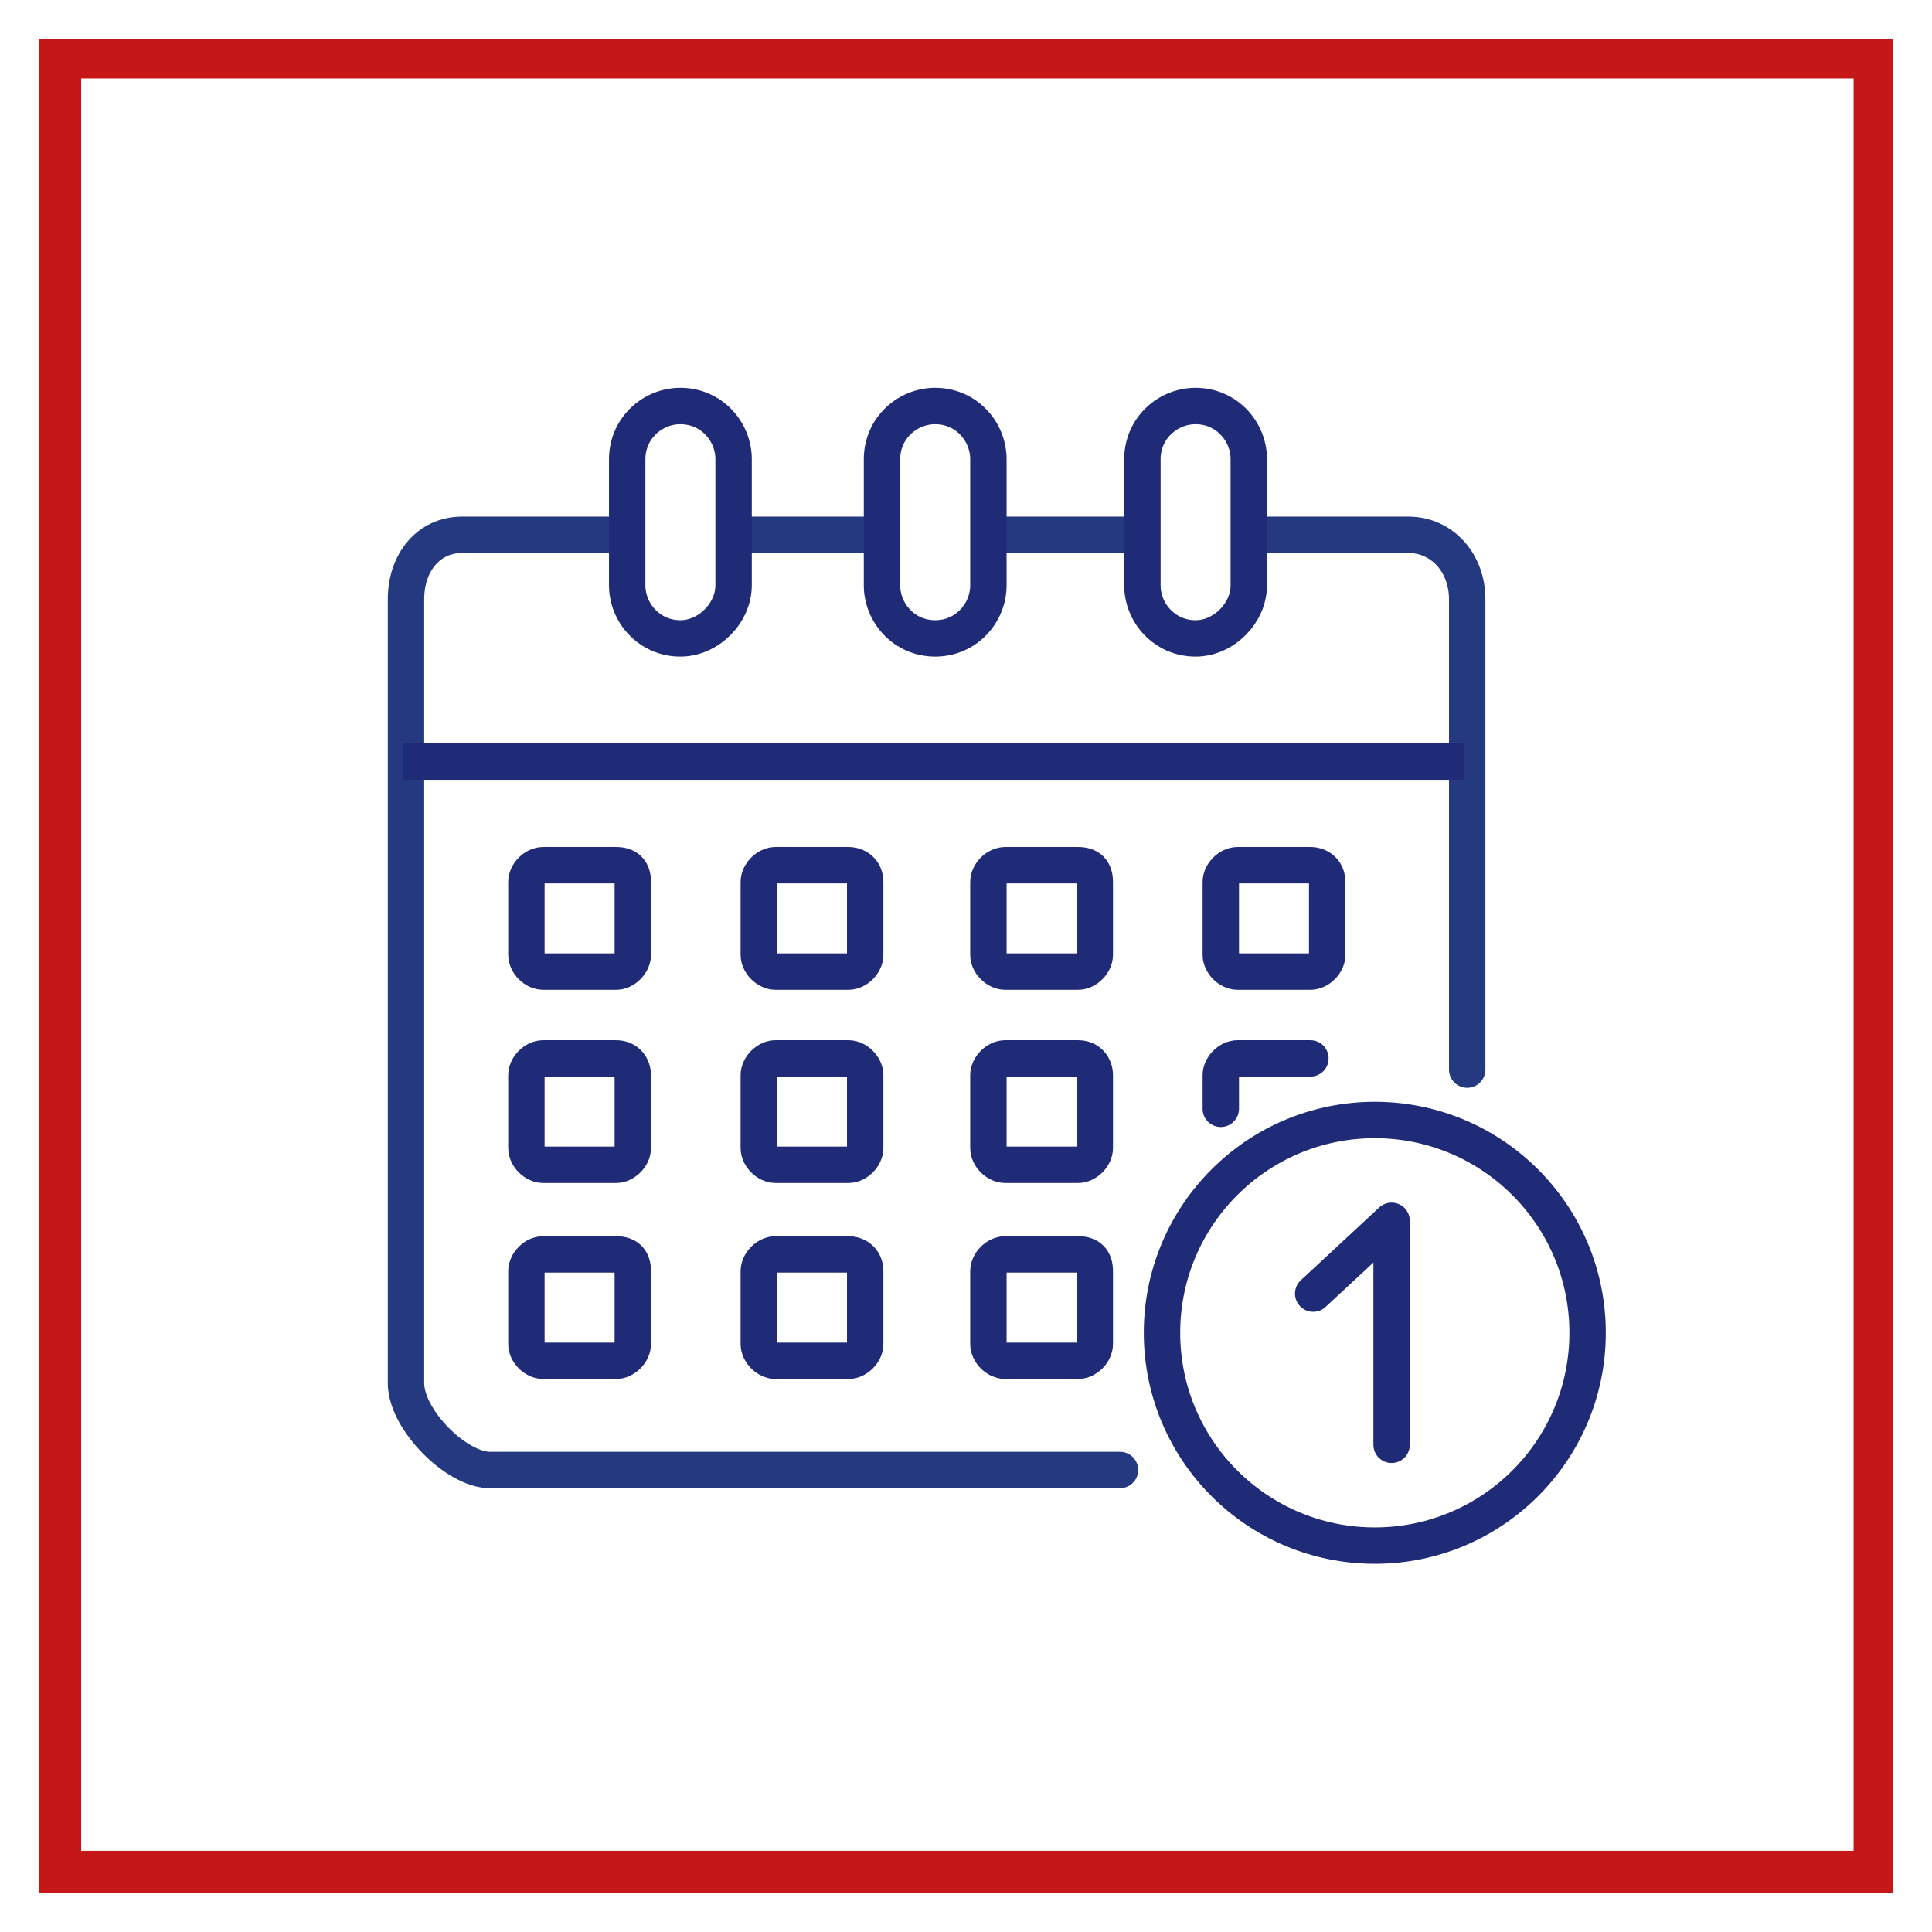
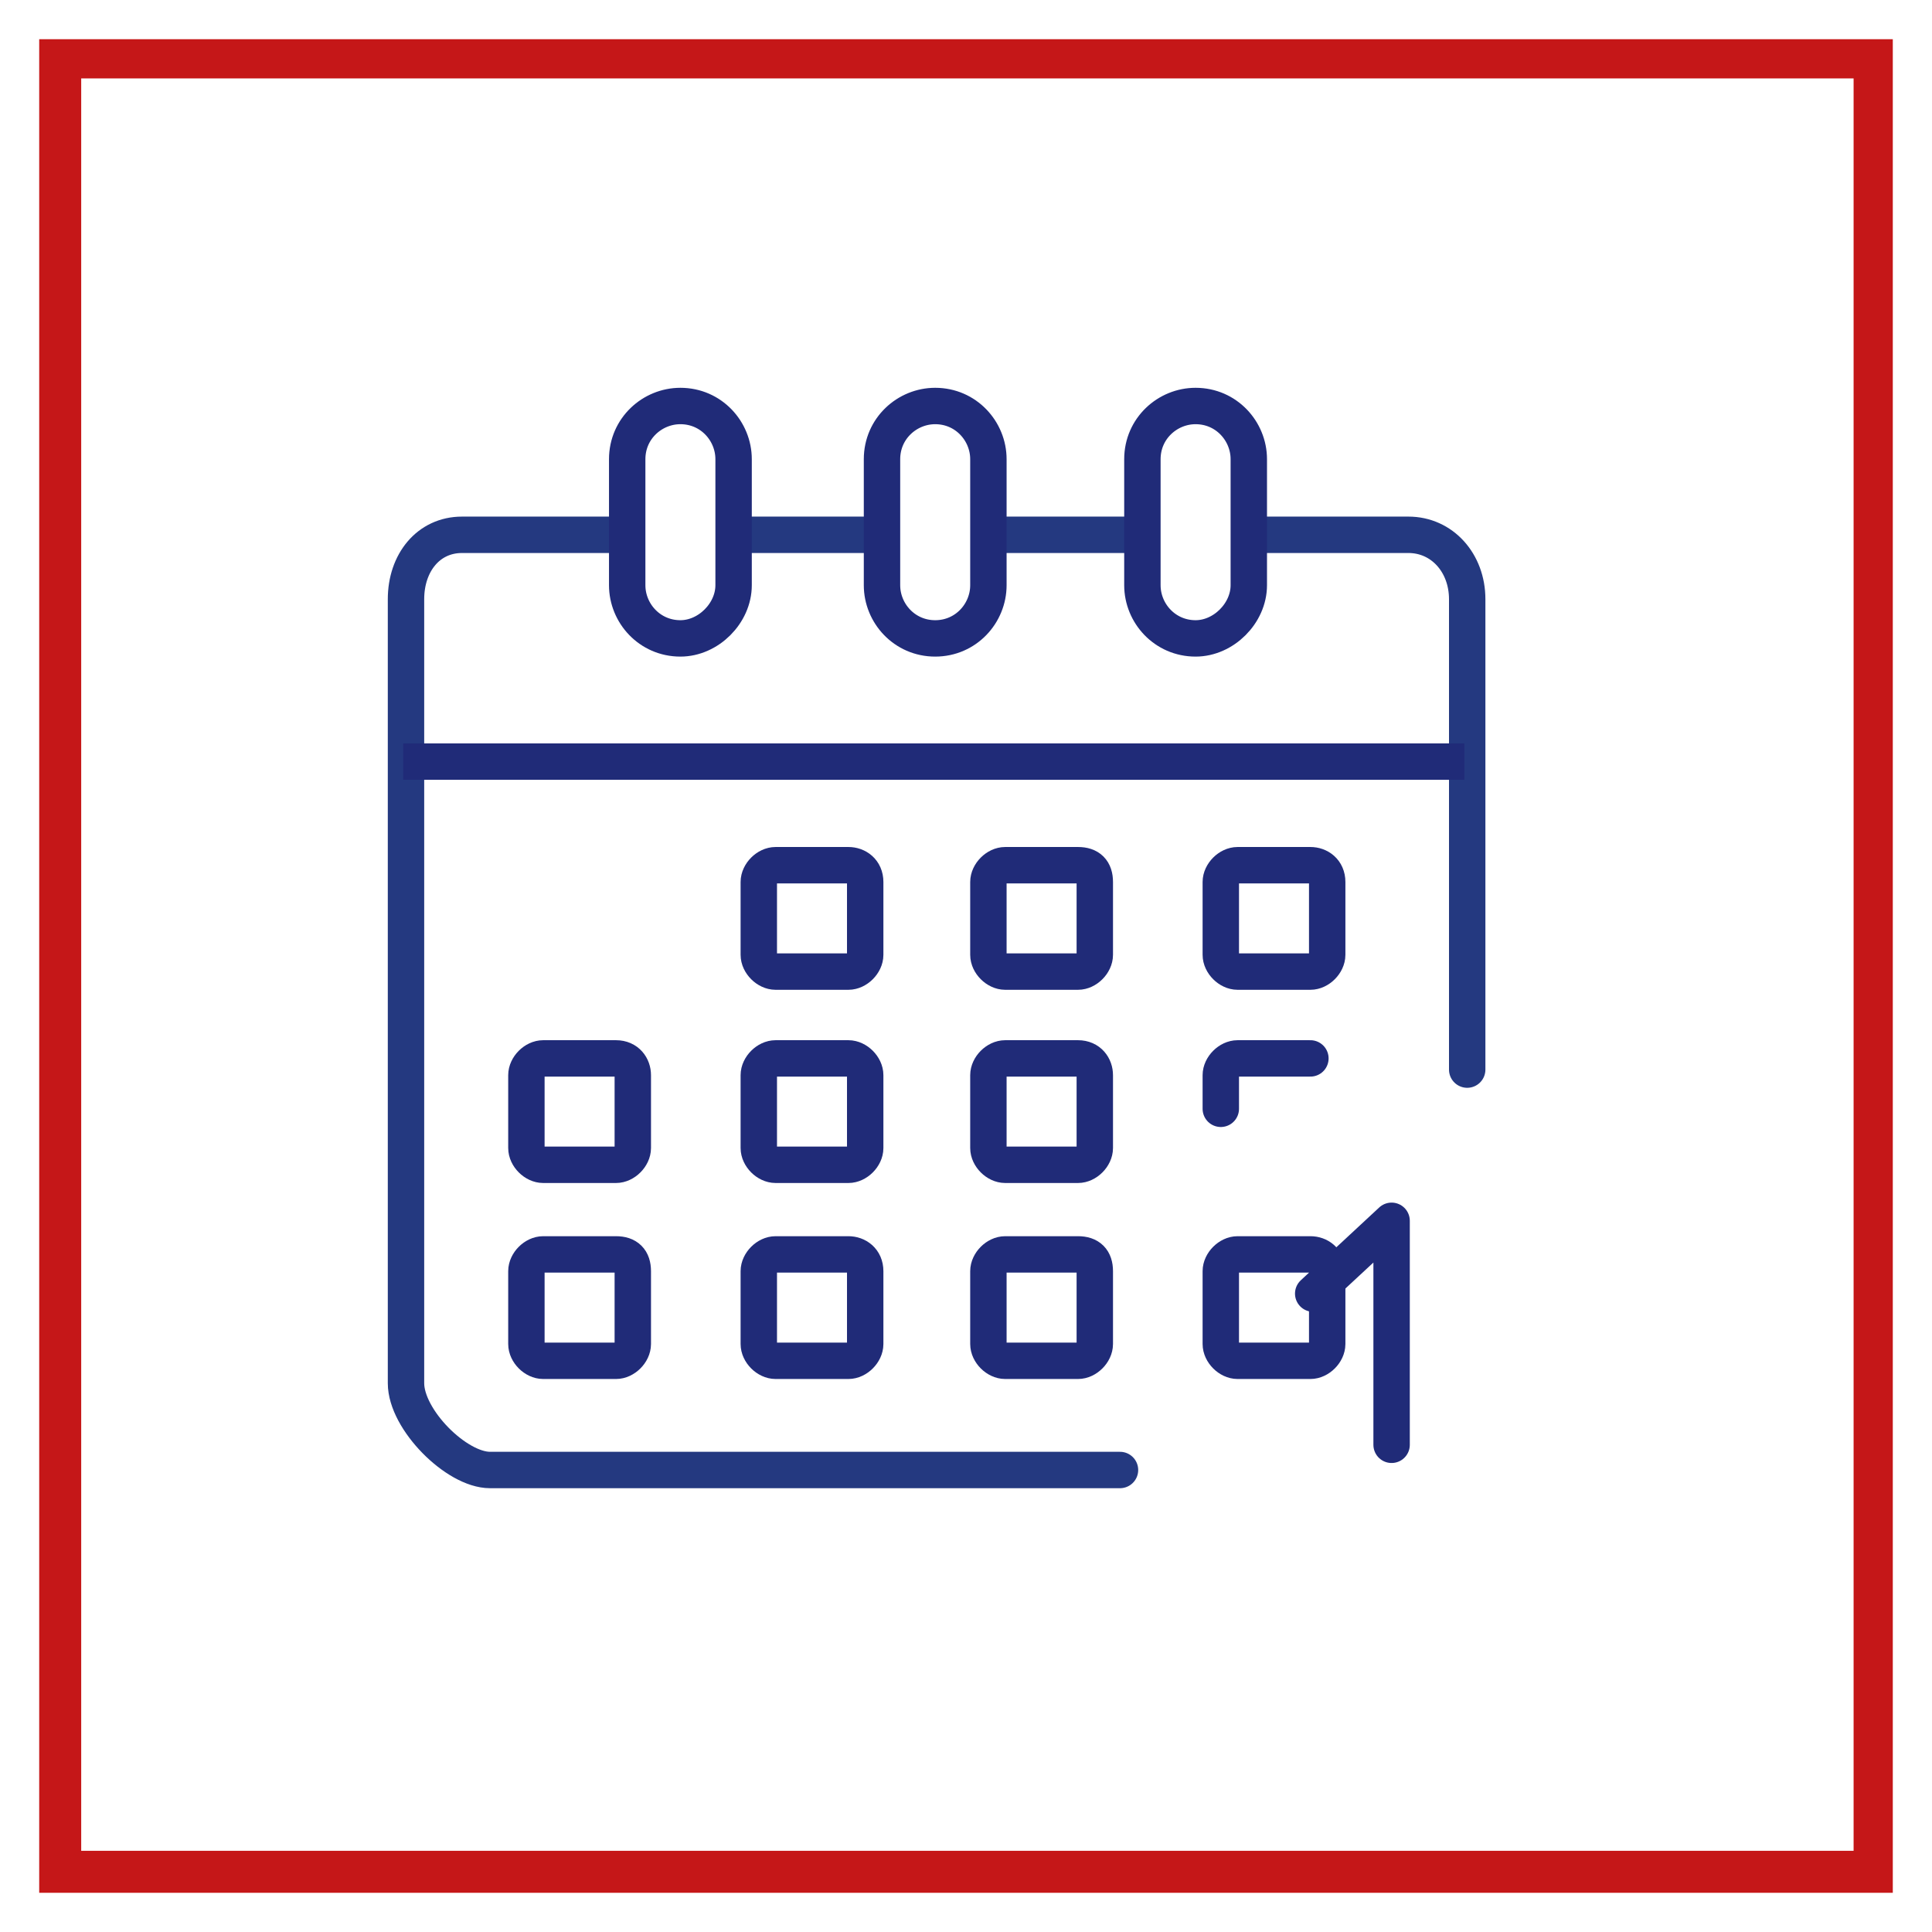
<svg xmlns="http://www.w3.org/2000/svg" version="1.1" id="Ebene_1" x="0px" y="0px" viewBox="0 0 69 69" style="enable-background:new 0 0 69 69;" xml:space="preserve">
  <style type="text/css">
	.st0{fill:#FFFFFF;}
	.st1{fill:#C51718;}
	.st2{fill:none;stroke:#243980;stroke-width:1.3;stroke-linecap:round;stroke-miterlimit:10;}
	.st3{fill:#FFFFFF;stroke:#202B78;stroke-width:1.3;stroke-miterlimit:10;}
	.st4{fill:none;stroke:#202B78;stroke-width:1.3;stroke-miterlimit:10;}
	.st5{fill:none;stroke:#202B78;stroke-width:1.3;stroke-linecap:round;stroke-linejoin:round;stroke-miterlimit:10;}
	.st6{fill:#FFFFFF;stroke:#202B78;stroke-width:1.3;stroke-linecap:round;stroke-linejoin:round;stroke-miterlimit:10;}
</style>
  <g id="Ebene_2_00000109016788665387162930000003382130332266857646_">
    <g id="icons">
      <rect y="0" class="st0" width="69" height="69" />
      <path class="st1" d="M67.6,1.4H1.4v66.2h66.2V1.4z M66.2,66.1H2.9V2.8h63.3V66.1z" />
    </g>
  </g>
  <path class="st2" d="M40,52.5H17.5c-1.2,0-3-1.8-3-3.1v-28c0-1.3,0.8-2.3,2-2.3h33.8c1.2,0,2.1,1,2.1,2.3v16.8" />
  <g>
    <path class="st3" d="M24.3,22.8L24.3,22.8c-1.1,0-1.9-0.9-1.9-1.9v-4.5c0-1.1,0.9-1.9,1.9-1.9l0,0c1.1,0,1.9,0.9,1.9,1.9v4.5   C26.2,21.9,25.3,22.8,24.3,22.8z" />
    <path class="st3" d="M33.4,22.8L33.4,22.8c-1.1,0-1.9-0.9-1.9-1.9v-4.5c0-1.1,0.9-1.9,1.9-1.9l0,0c1.1,0,1.9,0.9,1.9,1.9v4.5   C35.3,21.9,34.5,22.8,33.4,22.8z" />
    <path class="st3" d="M42.7,22.8L42.7,22.8c-1.1,0-1.9-0.9-1.9-1.9v-4.5c0-1.1,0.9-1.9,1.9-1.9l0,0c1.1,0,1.9,0.9,1.9,1.9v4.5   C44.6,21.9,43.7,22.8,42.7,22.8z" />
  </g>
  <line class="st4" x1="14.4" y1="27.2" x2="52.3" y2="27.2" />
-   <path class="st5" d="M22,30.9h-2.6c-0.3,0-0.6,0.3-0.6,0.6v2.6c0,0.3,0.3,0.6,0.6,0.6H22c0.3,0,0.6-0.3,0.6-0.6v-2.6  C22.6,31.1,22.4,30.9,22,30.9z" />
  <path class="st5" d="M22,37.8h-2.6c-0.3,0-0.6,0.3-0.6,0.6V41c0,0.3,0.3,0.6,0.6,0.6H22c0.3,0,0.6-0.3,0.6-0.6v-2.6  C22.6,38.1,22.4,37.8,22,37.8z" />
  <path class="st5" d="M22,44.8h-2.6c-0.3,0-0.6,0.3-0.6,0.6V48c0,0.3,0.3,0.6,0.6,0.6H22c0.3,0,0.6-0.3,0.6-0.6v-2.6  C22.6,45,22.4,44.8,22,44.8z" />
  <path class="st5" d="M30.3,30.9h-2.6c-0.3,0-0.6,0.3-0.6,0.6v2.6c0,0.3,0.3,0.6,0.6,0.6h2.6c0.3,0,0.6-0.3,0.6-0.6v-2.6  C30.9,31.1,30.6,30.9,30.3,30.9z" />
  <path class="st5" d="M30.3,37.8h-2.6c-0.3,0-0.6,0.3-0.6,0.6V41c0,0.3,0.3,0.6,0.6,0.6h2.6c0.3,0,0.6-0.3,0.6-0.6v-2.6  C30.9,38.1,30.6,37.8,30.3,37.8z" />
  <path class="st5" d="M30.3,44.8h-2.6c-0.3,0-0.6,0.3-0.6,0.6V48c0,0.3,0.3,0.6,0.6,0.6h2.6c0.3,0,0.6-0.3,0.6-0.6v-2.6  C30.9,45,30.6,44.8,30.3,44.8z" />
  <path class="st5" d="M38.5,30.9h-2.6c-0.3,0-0.6,0.3-0.6,0.6v2.6c0,0.3,0.3,0.6,0.6,0.6h2.6c0.3,0,0.6-0.3,0.6-0.6v-2.6  C39.1,31.1,38.9,30.9,38.5,30.9z" />
  <path class="st5" d="M38.5,37.8h-2.6c-0.3,0-0.6,0.3-0.6,0.6V41c0,0.3,0.3,0.6,0.6,0.6h2.6c0.3,0,0.6-0.3,0.6-0.6v-2.6  C39.1,38.1,38.9,37.8,38.5,37.8z" />
  <path class="st5" d="M38.5,44.8h-2.6c-0.3,0-0.6,0.3-0.6,0.6V48c0,0.3,0.3,0.6,0.6,0.6h2.6c0.3,0,0.6-0.3,0.6-0.6v-2.6  C39.1,45,38.9,44.8,38.5,44.8z" />
  <path class="st5" d="M46.8,30.9h-2.6c-0.3,0-0.6,0.3-0.6,0.6v2.6c0,0.3,0.3,0.6,0.6,0.6h2.6c0.3,0,0.6-0.3,0.6-0.6v-2.6  C47.4,31.1,47.1,30.9,46.8,30.9z" />
  <path class="st5" d="M46.8,37.8h-2.6c-0.3,0-0.6,0.3-0.6,0.6v1.2" />
  <path class="st5" d="M46.8,44.8h-2.6c-0.3,0-0.6,0.3-0.6,0.6V48c0,0.3,0.3,0.6,0.6,0.6h2.6c0.3,0,0.6-0.3,0.6-0.6v-2.6  C47.4,45,47.1,44.8,46.8,44.8z" />
  <g>
-     <circle class="st6" cx="49.1" cy="47.6" r="7.6" />
    <polyline class="st5" points="46.9,46.2 49.7,43.6 49.7,51.6  " />
  </g>
</svg>